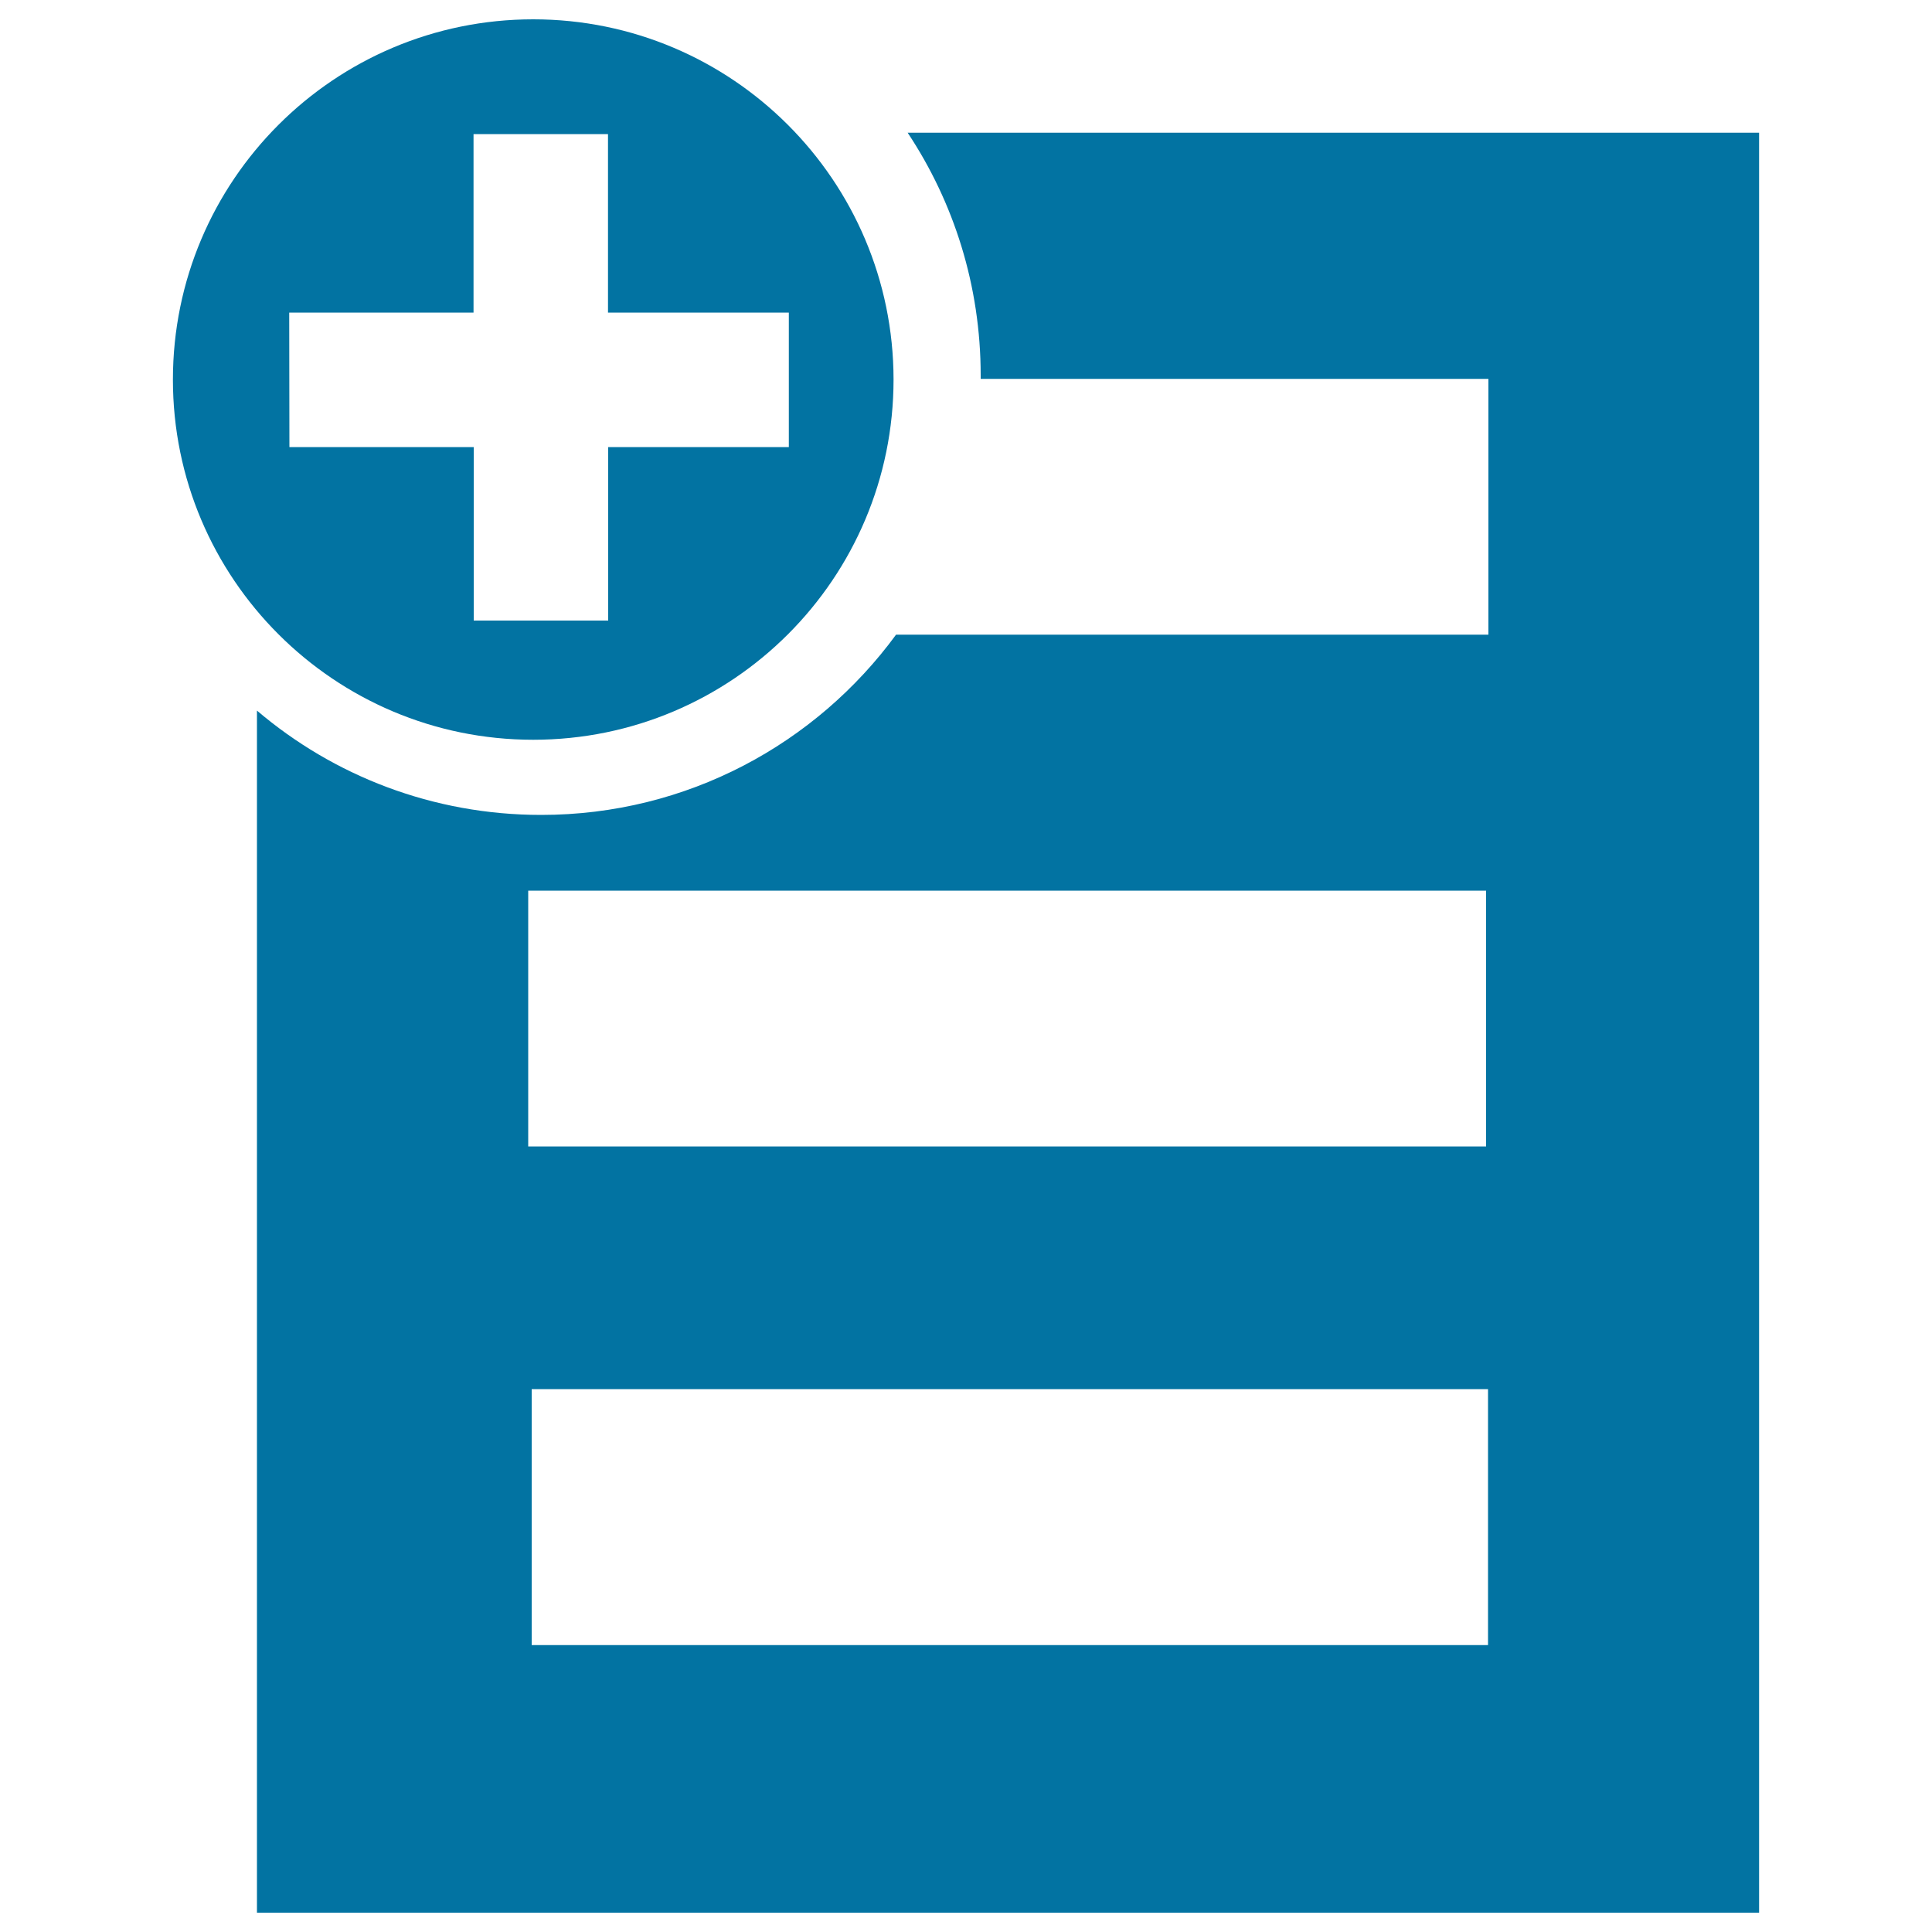
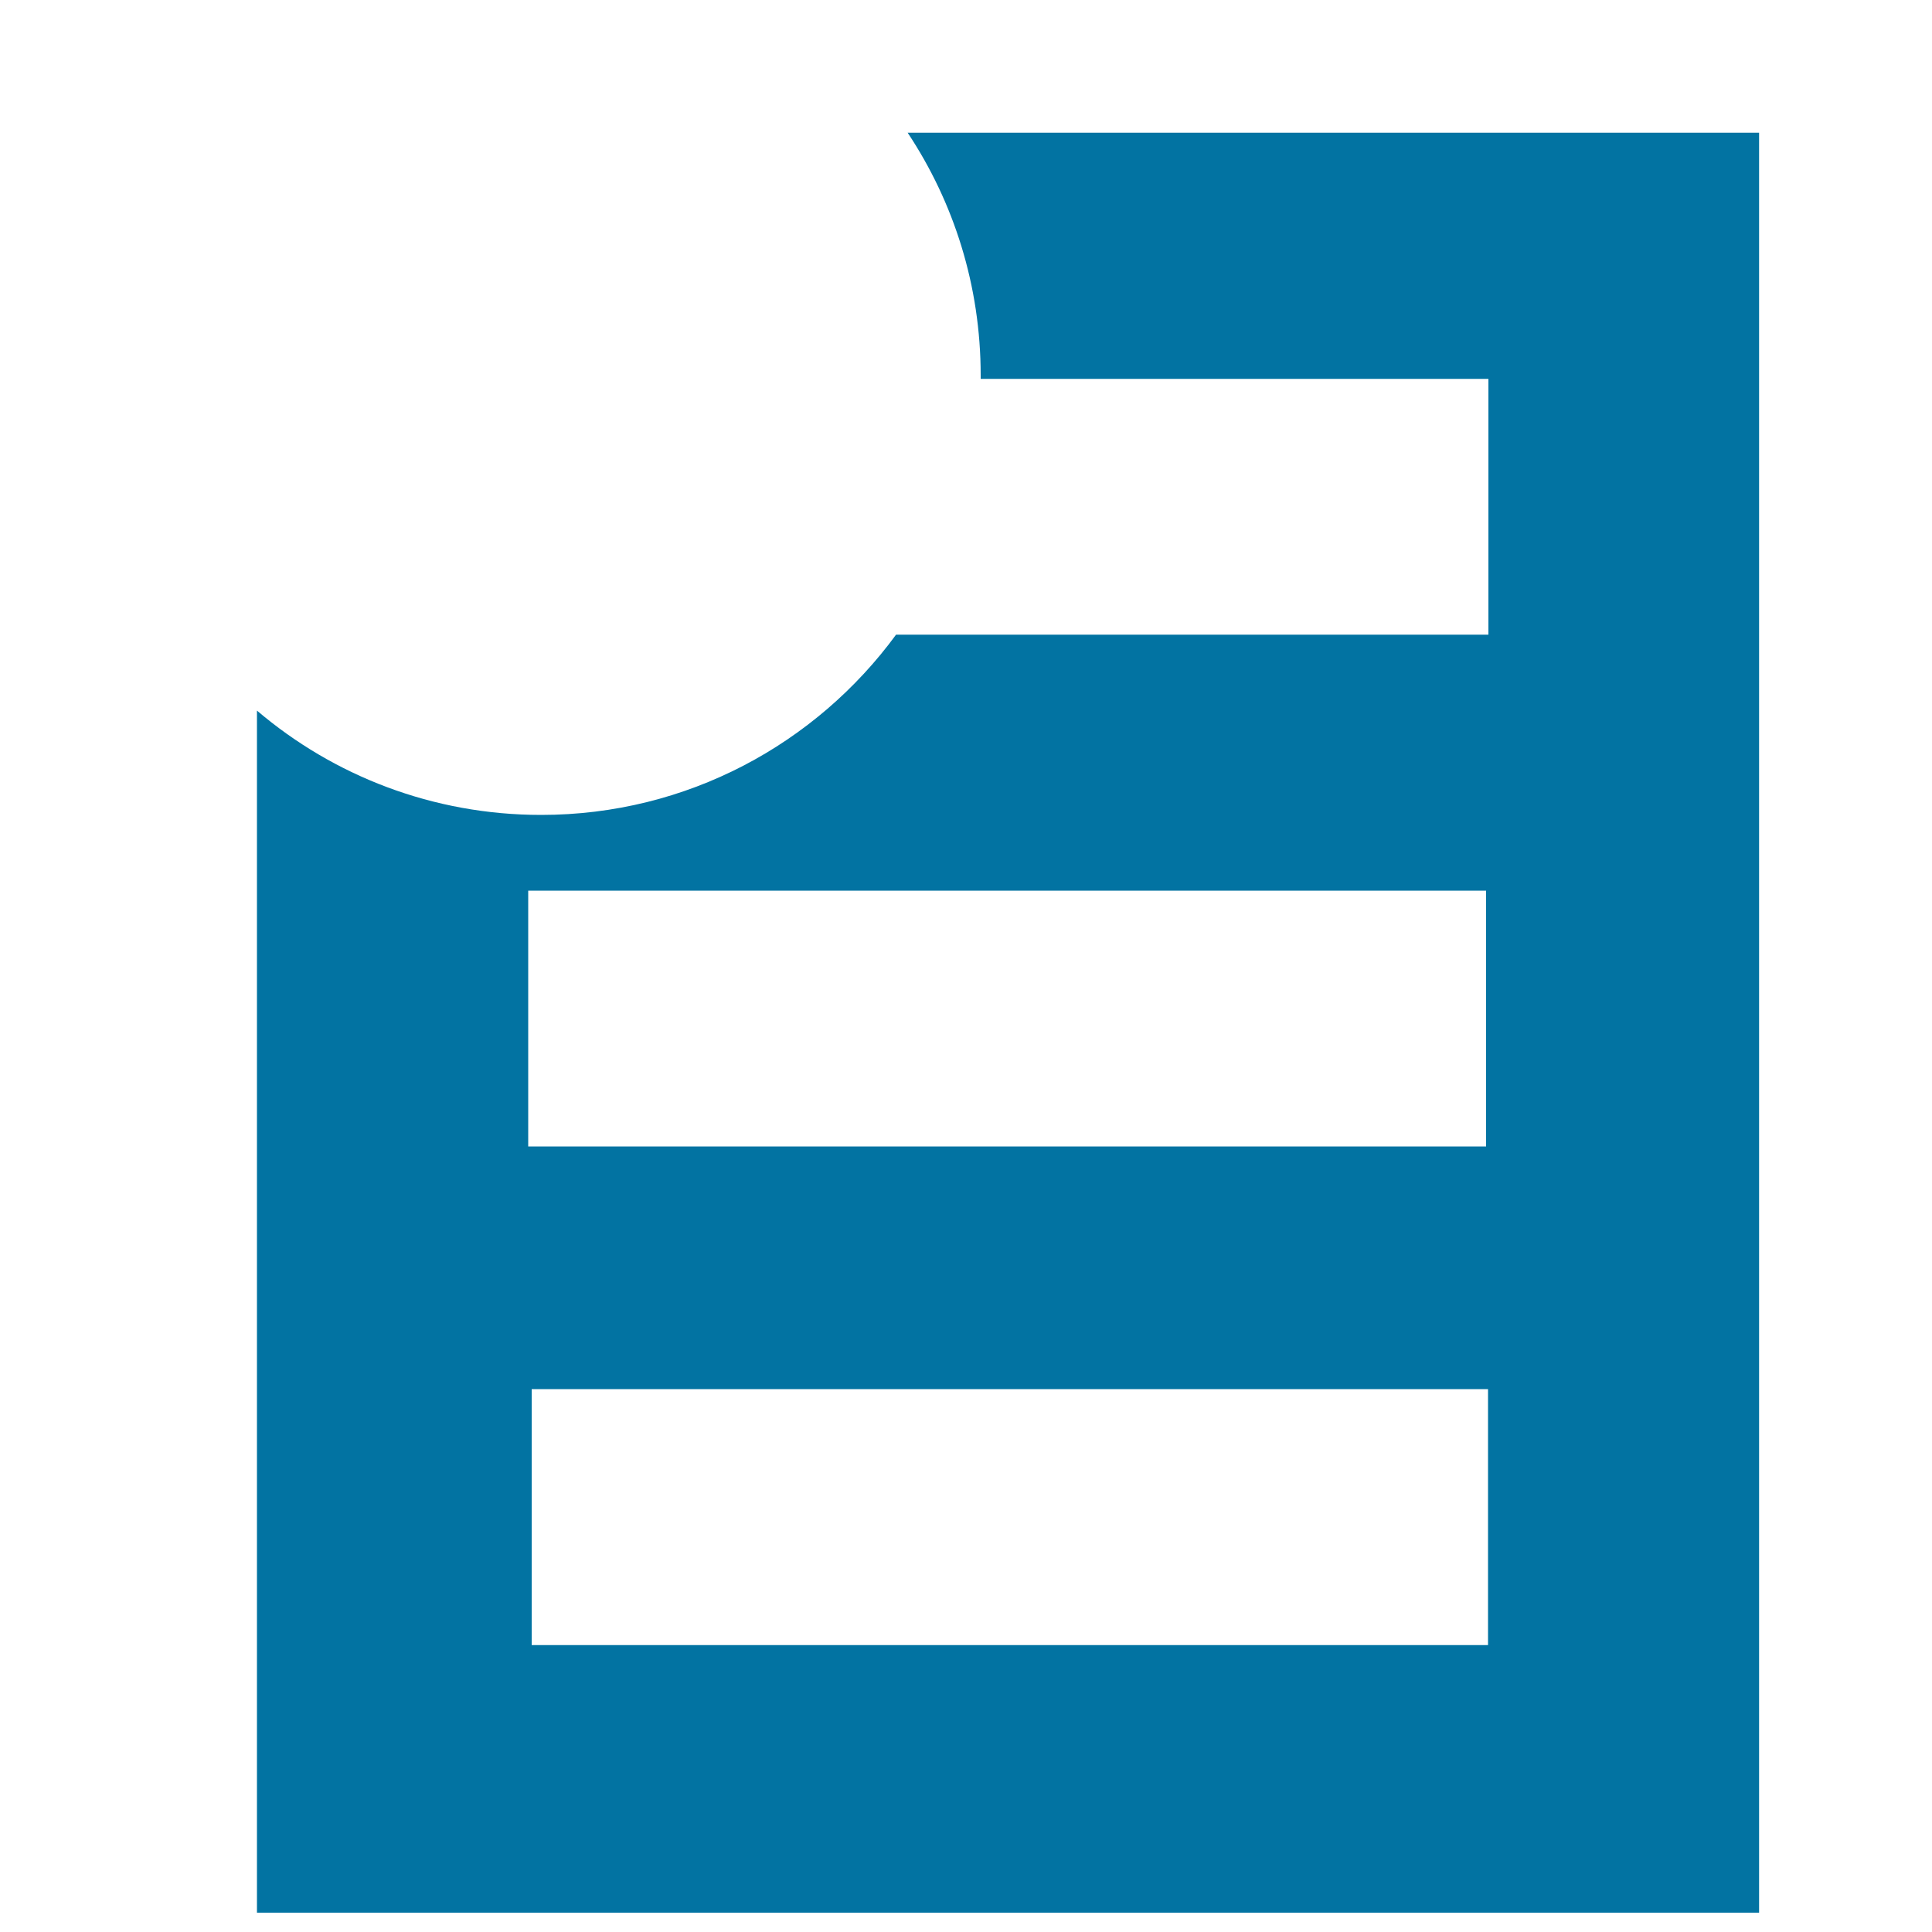
<svg xmlns="http://www.w3.org/2000/svg" viewBox="0 0 1000 1000" style="fill:#0273a2">
  <title>Event SVG icon</title>
  <path d="M469.8,68.7c23.9,36,37.8,79.2,37.8,125.6c0,0.6,0,1.2,0,1.8h262.8v132.4H463.8c-41.4,56.5-108.2,93.3-183.7,93.3c-56.1,0-107.5-20.3-147.1-54V990h777.5V68.7H469.8z M273.4,461h495.8v132.4H273.4V461z M770.2,851.5h-495V719h495V851.5z" />
-   <path d="M276,382.9c103,0,186.5-83.5,186.5-186.5C462.4,93.5,378.9,10,276,10C173,10,89.5,93.5,89.5,196.5C89.5,299.4,173,382.9,276,382.9z M149.7,161.8l95.4,0V69.4h69.6v92.4l93.6,0l0,69.6l-93.5,0v89.8h-69.6v-89.8l-95.4,0L149.7,161.8z" />
</svg>